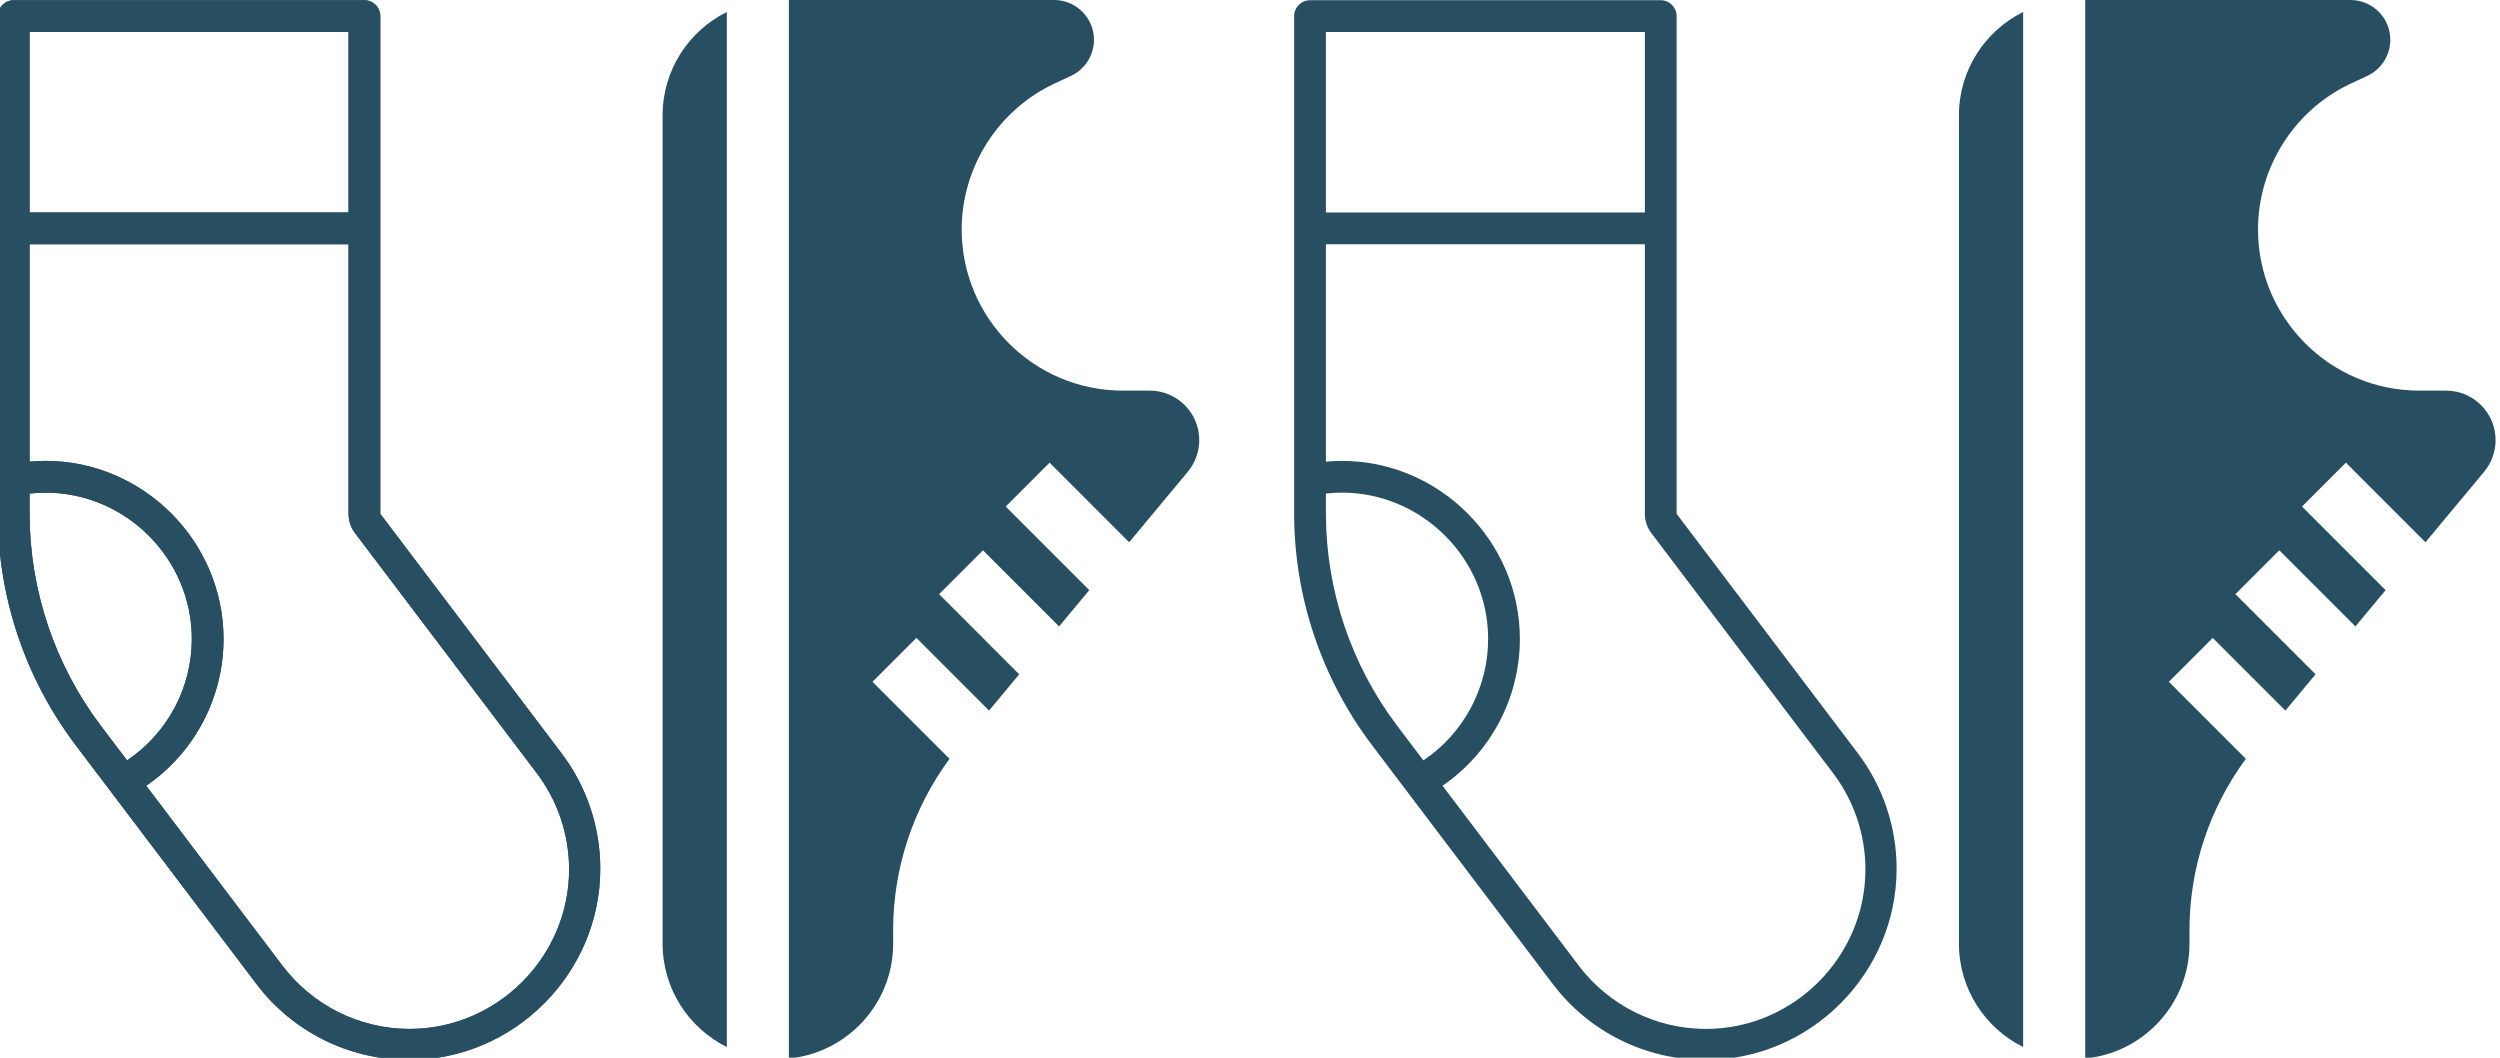
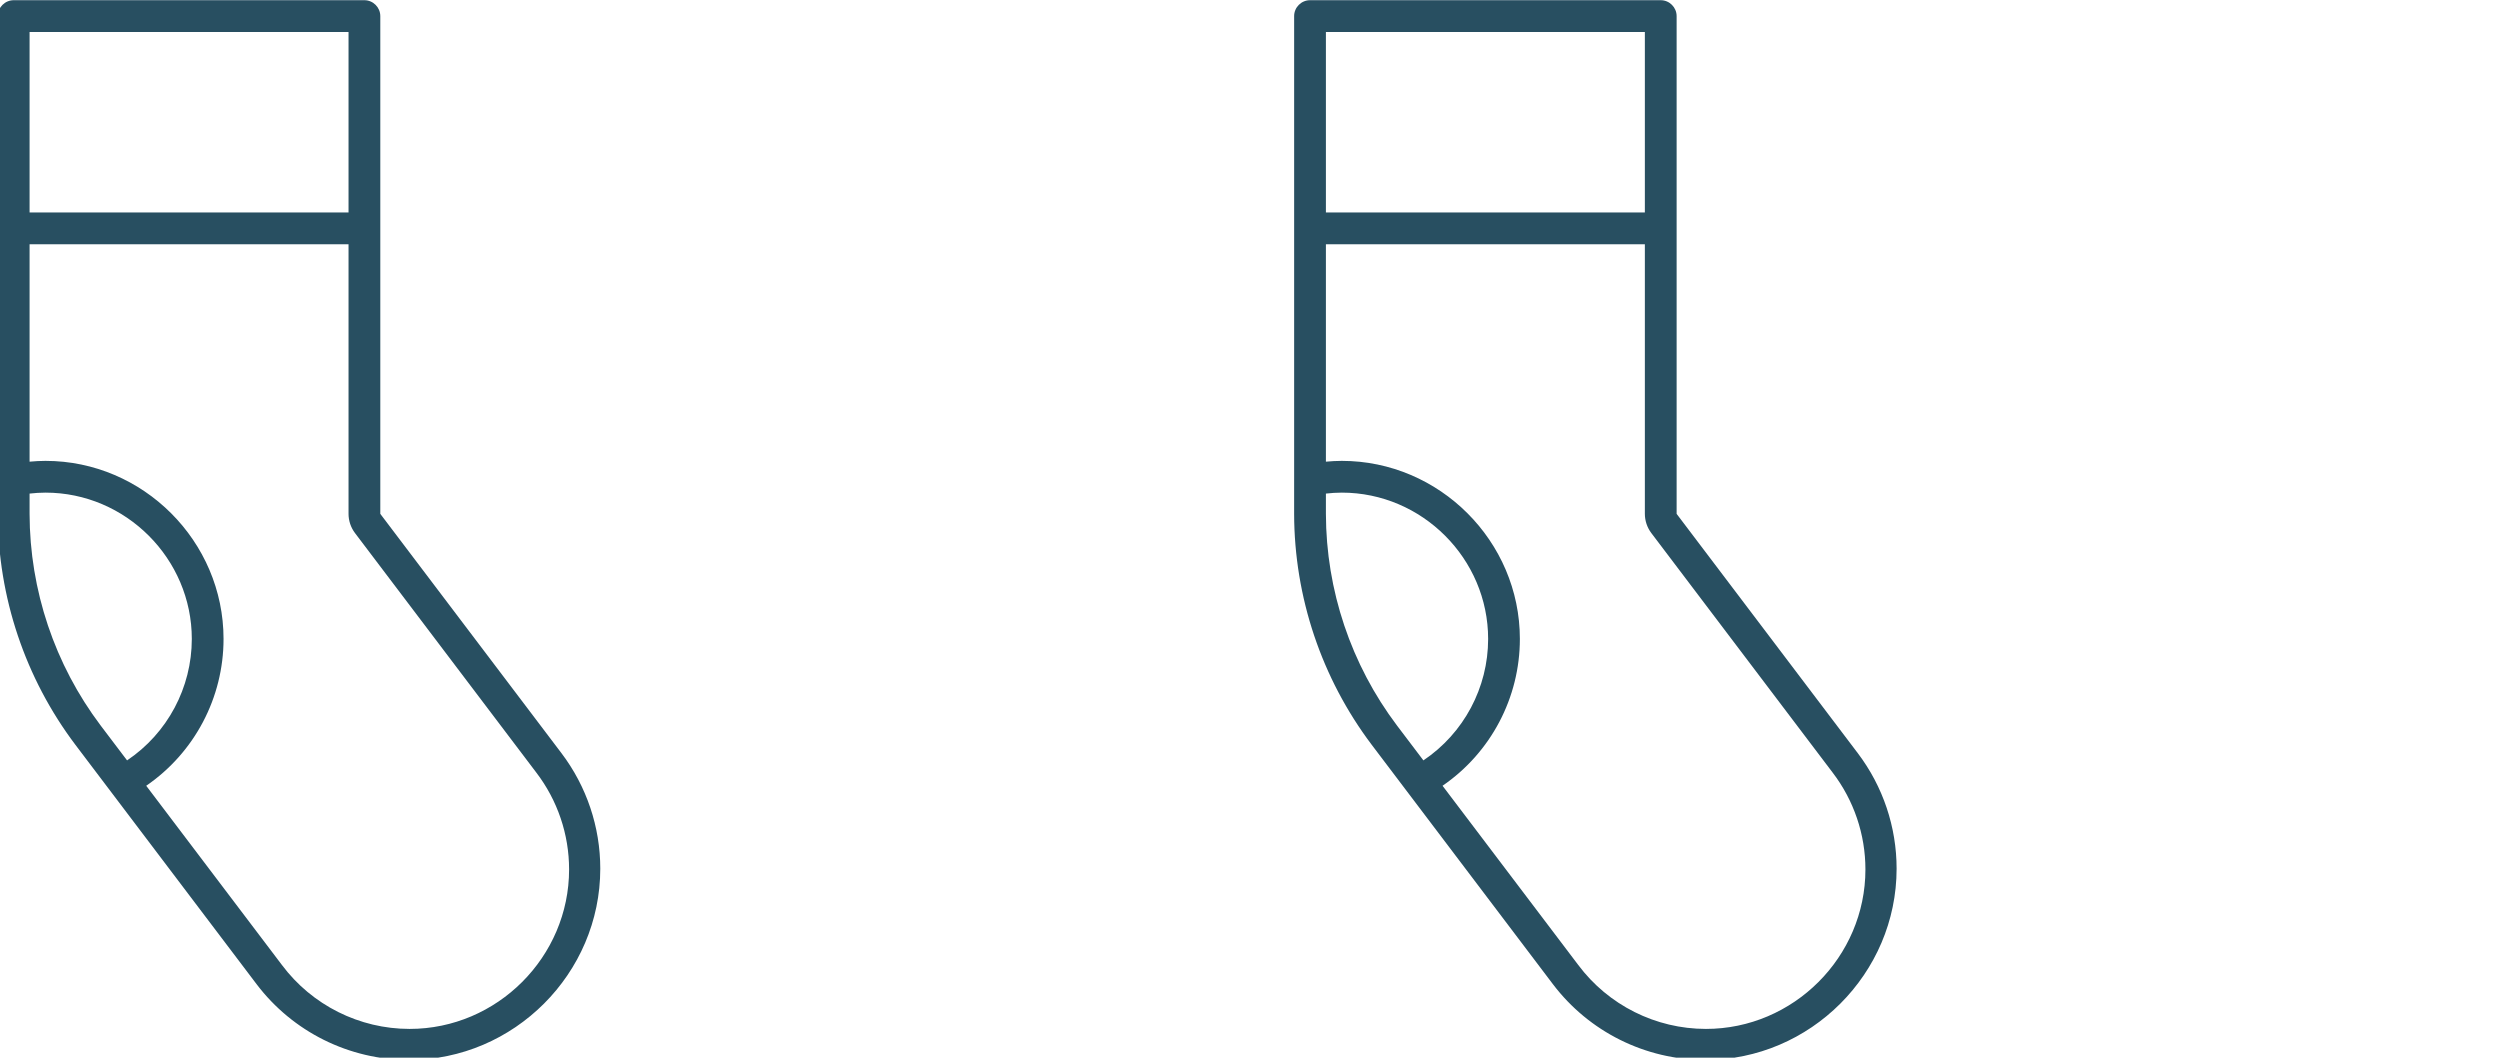
<svg xmlns="http://www.w3.org/2000/svg" width="100%" height="100%" viewBox="0 0 260 110" version="1.1" xml:space="preserve" style="fill-rule:evenodd;clip-rule:evenodd;stroke-linejoin:round;stroke-miterlimit:2;">
  <g transform="matrix(1,0,0,1,-58.81,-167)">
    <g transform="matrix(-0.236,0,0,0.236,175.002,156.401)">
-       <path d="M493.304,256.348L493.304,52C493.302,48.161 490.143,45.002 486.304,45L331.748,45C327.909,45.002 324.75,48.161 324.748,52L324.748,271.356L244.892,376.844C233.81,391.484 227.81,409.351 227.81,427.712C227.81,473.948 265.856,511.994 312.092,511.994C338.469,511.994 363.372,499.611 379.292,478.58L459.14,373.092C481.241,343.773 493.235,308.056 493.308,271.34L493.308,256.348L493.304,256.348ZM338.748,59.008L479.304,59.008L479.304,138.54L338.748,138.54L338.748,59.008ZM368.124,470.128C354.866,487.865 333.976,498.331 311.832,498.331C273.278,498.331 241.552,466.605 241.552,428.051C241.552,412.593 246.652,397.559 256.056,385.292L335.908,279.808C337.745,277.369 338.742,274.398 338.748,271.344L338.748,152.544L479.304,152.544L479.304,248.36C476.968,248.148 474.628,248.008 472.304,248.008C472.301,248.008 472.298,248.008 472.296,248.008C429.249,248.008 393.828,283.43 393.828,326.476C393.828,352.319 406.594,376.56 427.904,391.18L368.124,470.128ZM447.972,364.644L436.34,380C418.526,368.035 407.813,347.935 407.813,326.476C407.813,291.106 436.919,262 472.289,262C472.294,262 472.299,262 472.304,262C474.643,262.011 476.98,262.151 479.304,262.42L479.304,271.332C479.239,305.002 468.241,337.758 447.972,364.644Z" style="fill:rgb(40,79,97);fill-rule:nonzero;" />
-     </g>
+       </g>
    <g transform="matrix(-0.236,0,0,0.236,175.002,156.401)">
      <path d="M493.304,256.348L493.304,52C493.302,48.161 490.143,45.002 486.304,45L331.748,45C327.909,45.002 324.75,48.161 324.748,52L324.748,271.356L244.892,376.844C233.81,391.484 227.81,409.351 227.81,427.712C227.81,473.948 265.856,511.994 312.092,511.994C338.469,511.994 363.372,499.611 379.292,478.58L459.14,373.092C481.241,343.773 493.235,308.056 493.308,271.34L493.308,256.348L493.304,256.348ZM338.748,59.008L479.304,59.008L479.304,138.54L338.748,138.54L338.748,59.008ZM368.124,470.128C354.866,487.865 333.976,498.331 311.832,498.331C273.278,498.331 241.552,466.605 241.552,428.051C241.552,412.593 246.652,397.559 256.056,385.292L335.908,279.808C337.745,277.369 338.742,274.398 338.748,271.344L338.748,152.544L479.304,152.544L479.304,248.36C476.968,248.148 474.628,248.008 472.304,248.008C472.301,248.008 472.298,248.008 472.296,248.008C429.249,248.008 393.828,283.43 393.828,326.476C393.828,352.319 406.594,376.56 427.904,391.18L368.124,470.128ZM447.972,364.644L436.34,380C418.526,368.035 407.813,347.935 407.813,326.476C407.813,291.106 436.919,262 472.289,262C472.294,262 472.299,262 472.304,262C474.643,262.011 476.98,262.151 479.304,262.42L479.304,271.332C479.239,305.002 468.241,337.758 447.972,364.644Z" style="fill:rgb(40,79,97);fill-rule:nonzero;" />
    </g>
    <g transform="matrix(1.31546e-17,0.215,-0.215,1.31546e-17,210.667,167)">
      <g>
        <g>
-           <path d="M456.502,274.275L449.803,274.275C420.008,274.275 390.927,264.636 367.055,246.999L329.79,284.264L308.566,263.04L343.719,227.887L326.175,213.286L287.408,252.053L266.184,230.829L303.008,194.005L285.463,179.403L245.025,219.841L223.801,198.617L262.297,160.121L228.208,131.749C223.916,128.176 218.476,126.209 212.891,126.209C199.689,126.209 188.949,136.949 188.949,150.151L188.949,163.186C188.949,206.162 153.985,241.126 111.009,241.126C80.844,241.126 53.116,223.46 40.369,196.12L36.7,188.252C33.551,181.498 26.702,177.133 19.25,177.133C8.636,177.133 0,185.769 0,196.386L0,324.716L512,324.716C509.314,296.457 485.453,274.275 456.502,274.275Z" style="fill:rgb(40,79,97);fill-rule:nonzero;" />
-         </g>
+           </g>
      </g>
      <g>
        <g>
-           <path d="M5.787,354.731C14.912,373.117 33.878,385.791 55.758,385.791L456.502,385.791C478.382,385.791 497.349,373.118 506.473,354.731L5.787,354.731Z" style="fill:rgb(40,79,97);fill-rule:nonzero;" />
-         </g>
+           </g>
      </g>
    </g>
    <g transform="matrix(-0.236,0,0,0.236,309.82,156.401)">
      <path d="M493.304,256.348L493.304,52C493.302,48.161 490.143,45.002 486.304,45L331.748,45C327.909,45.002 324.75,48.161 324.748,52L324.748,271.356L244.892,376.844C233.81,391.484 227.81,409.351 227.81,427.712C227.81,473.948 265.856,511.994 312.092,511.994C338.469,511.994 363.372,499.611 379.292,478.58L459.14,373.092C481.241,343.773 493.235,308.056 493.308,271.34L493.308,256.348L493.304,256.348ZM338.748,59.008L479.304,59.008L479.304,138.54L338.748,138.54L338.748,59.008ZM368.124,470.128C354.866,487.865 333.976,498.331 311.832,498.331C273.278,498.331 241.552,466.605 241.552,428.051C241.552,412.593 246.652,397.559 256.056,385.292L335.908,279.808C337.745,277.369 338.742,274.398 338.748,271.344L338.748,152.544L479.304,152.544L479.304,248.36C476.968,248.148 474.628,248.008 472.304,248.008C472.301,248.008 472.298,248.008 472.296,248.008C429.249,248.008 393.828,283.43 393.828,326.476C393.828,352.319 406.594,376.56 427.904,391.18L368.124,470.128ZM447.972,364.644L436.34,380C418.526,368.035 407.813,347.935 407.813,326.476C407.813,291.106 436.919,262 472.289,262C472.294,262 472.299,262 472.304,262C474.643,262.011 476.98,262.151 479.304,262.42L479.304,271.332C479.239,305.002 468.241,337.758 447.972,364.644Z" style="fill:rgb(40,79,97);fill-rule:nonzero;" />
    </g>
    <g transform="matrix(1.31546e-17,0.215,-0.215,1.31546e-17,345.485,167)">
      <g>
        <g>
-           <path d="M456.502,274.275L449.803,274.275C420.008,274.275 390.927,264.636 367.055,246.999L329.79,284.264L308.566,263.04L343.719,227.887L326.175,213.286L287.408,252.053L266.184,230.829L303.008,194.005L285.463,179.403L245.025,219.841L223.801,198.617L262.297,160.121L228.208,131.749C223.916,128.176 218.476,126.209 212.891,126.209C199.689,126.209 188.949,136.949 188.949,150.151L188.949,163.186C188.949,206.162 153.985,241.126 111.009,241.126C80.844,241.126 53.116,223.46 40.369,196.12L36.7,188.252C33.551,181.498 26.702,177.133 19.25,177.133C8.636,177.133 0,185.769 0,196.386L0,324.716L512,324.716C509.314,296.457 485.453,274.275 456.502,274.275Z" style="fill:rgb(40,79,97);fill-rule:nonzero;" />
-         </g>
+           </g>
      </g>
      <g>
        <g>
-           <path d="M5.787,354.731C14.912,373.117 33.878,385.791 55.758,385.791L456.502,385.791C478.382,385.791 497.349,373.118 506.473,354.731L5.787,354.731Z" style="fill:rgb(40,79,97);fill-rule:nonzero;" />
-         </g>
+           </g>
      </g>
    </g>
  </g>
</svg>